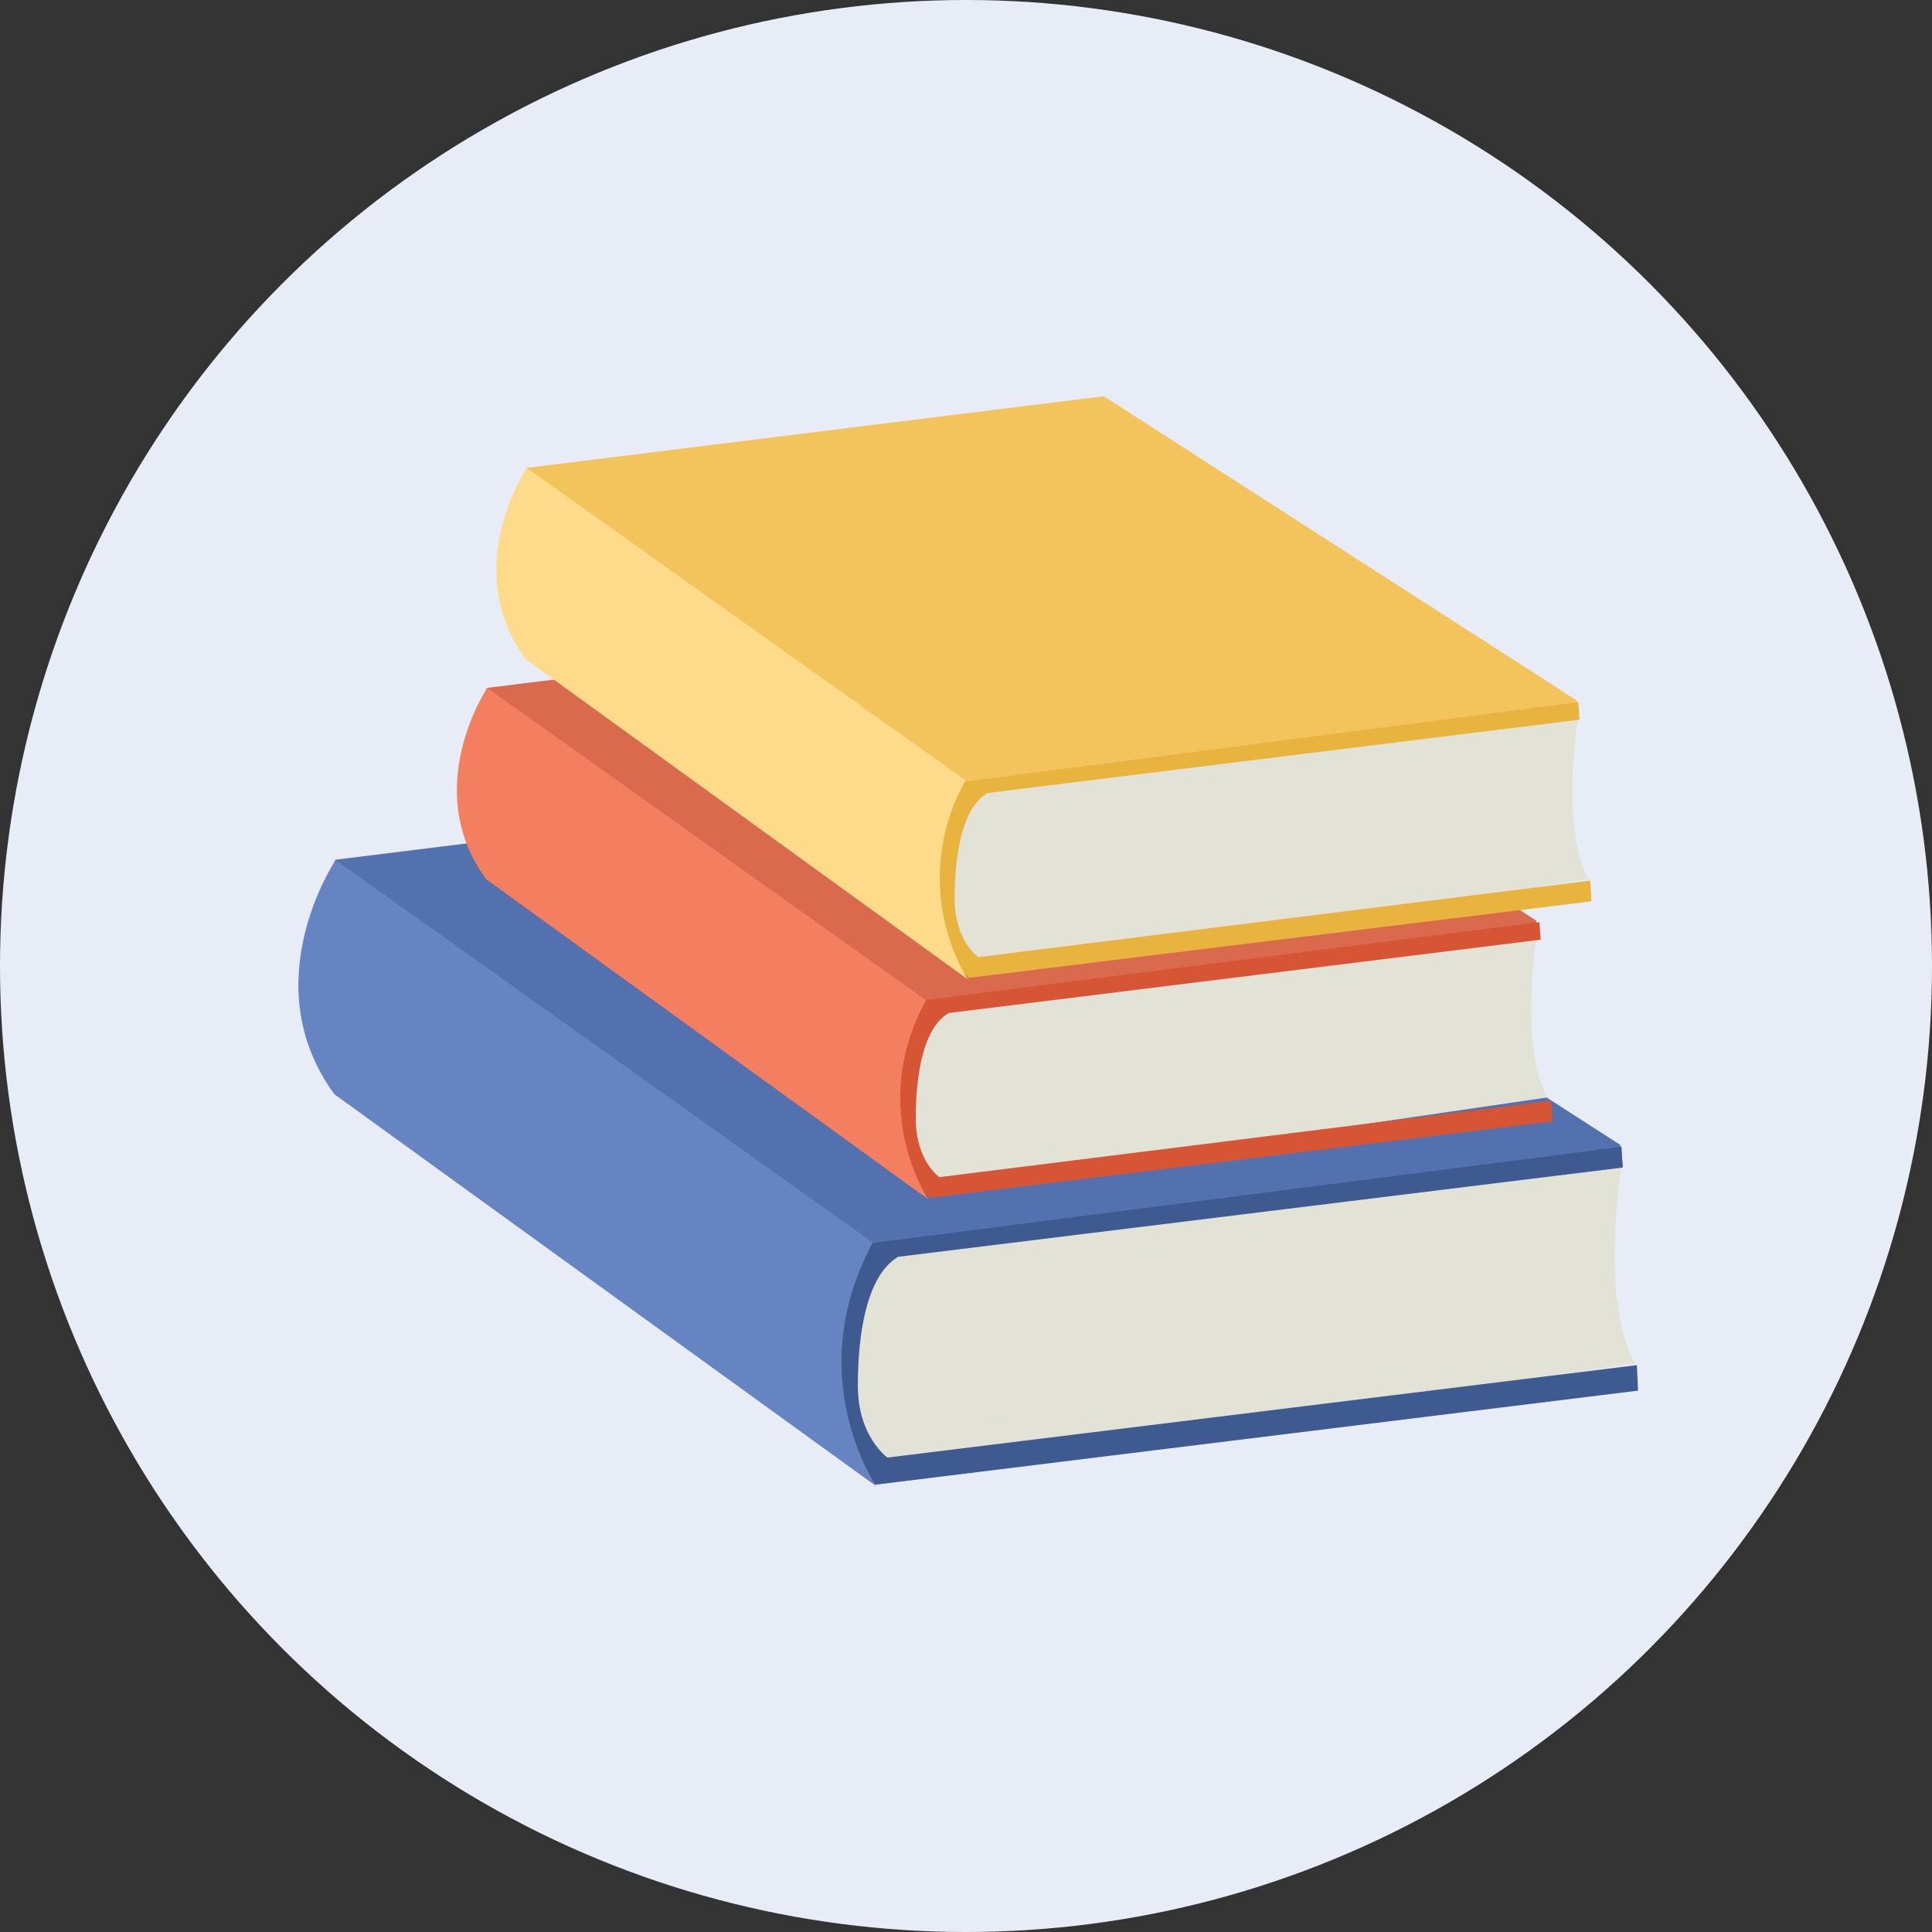
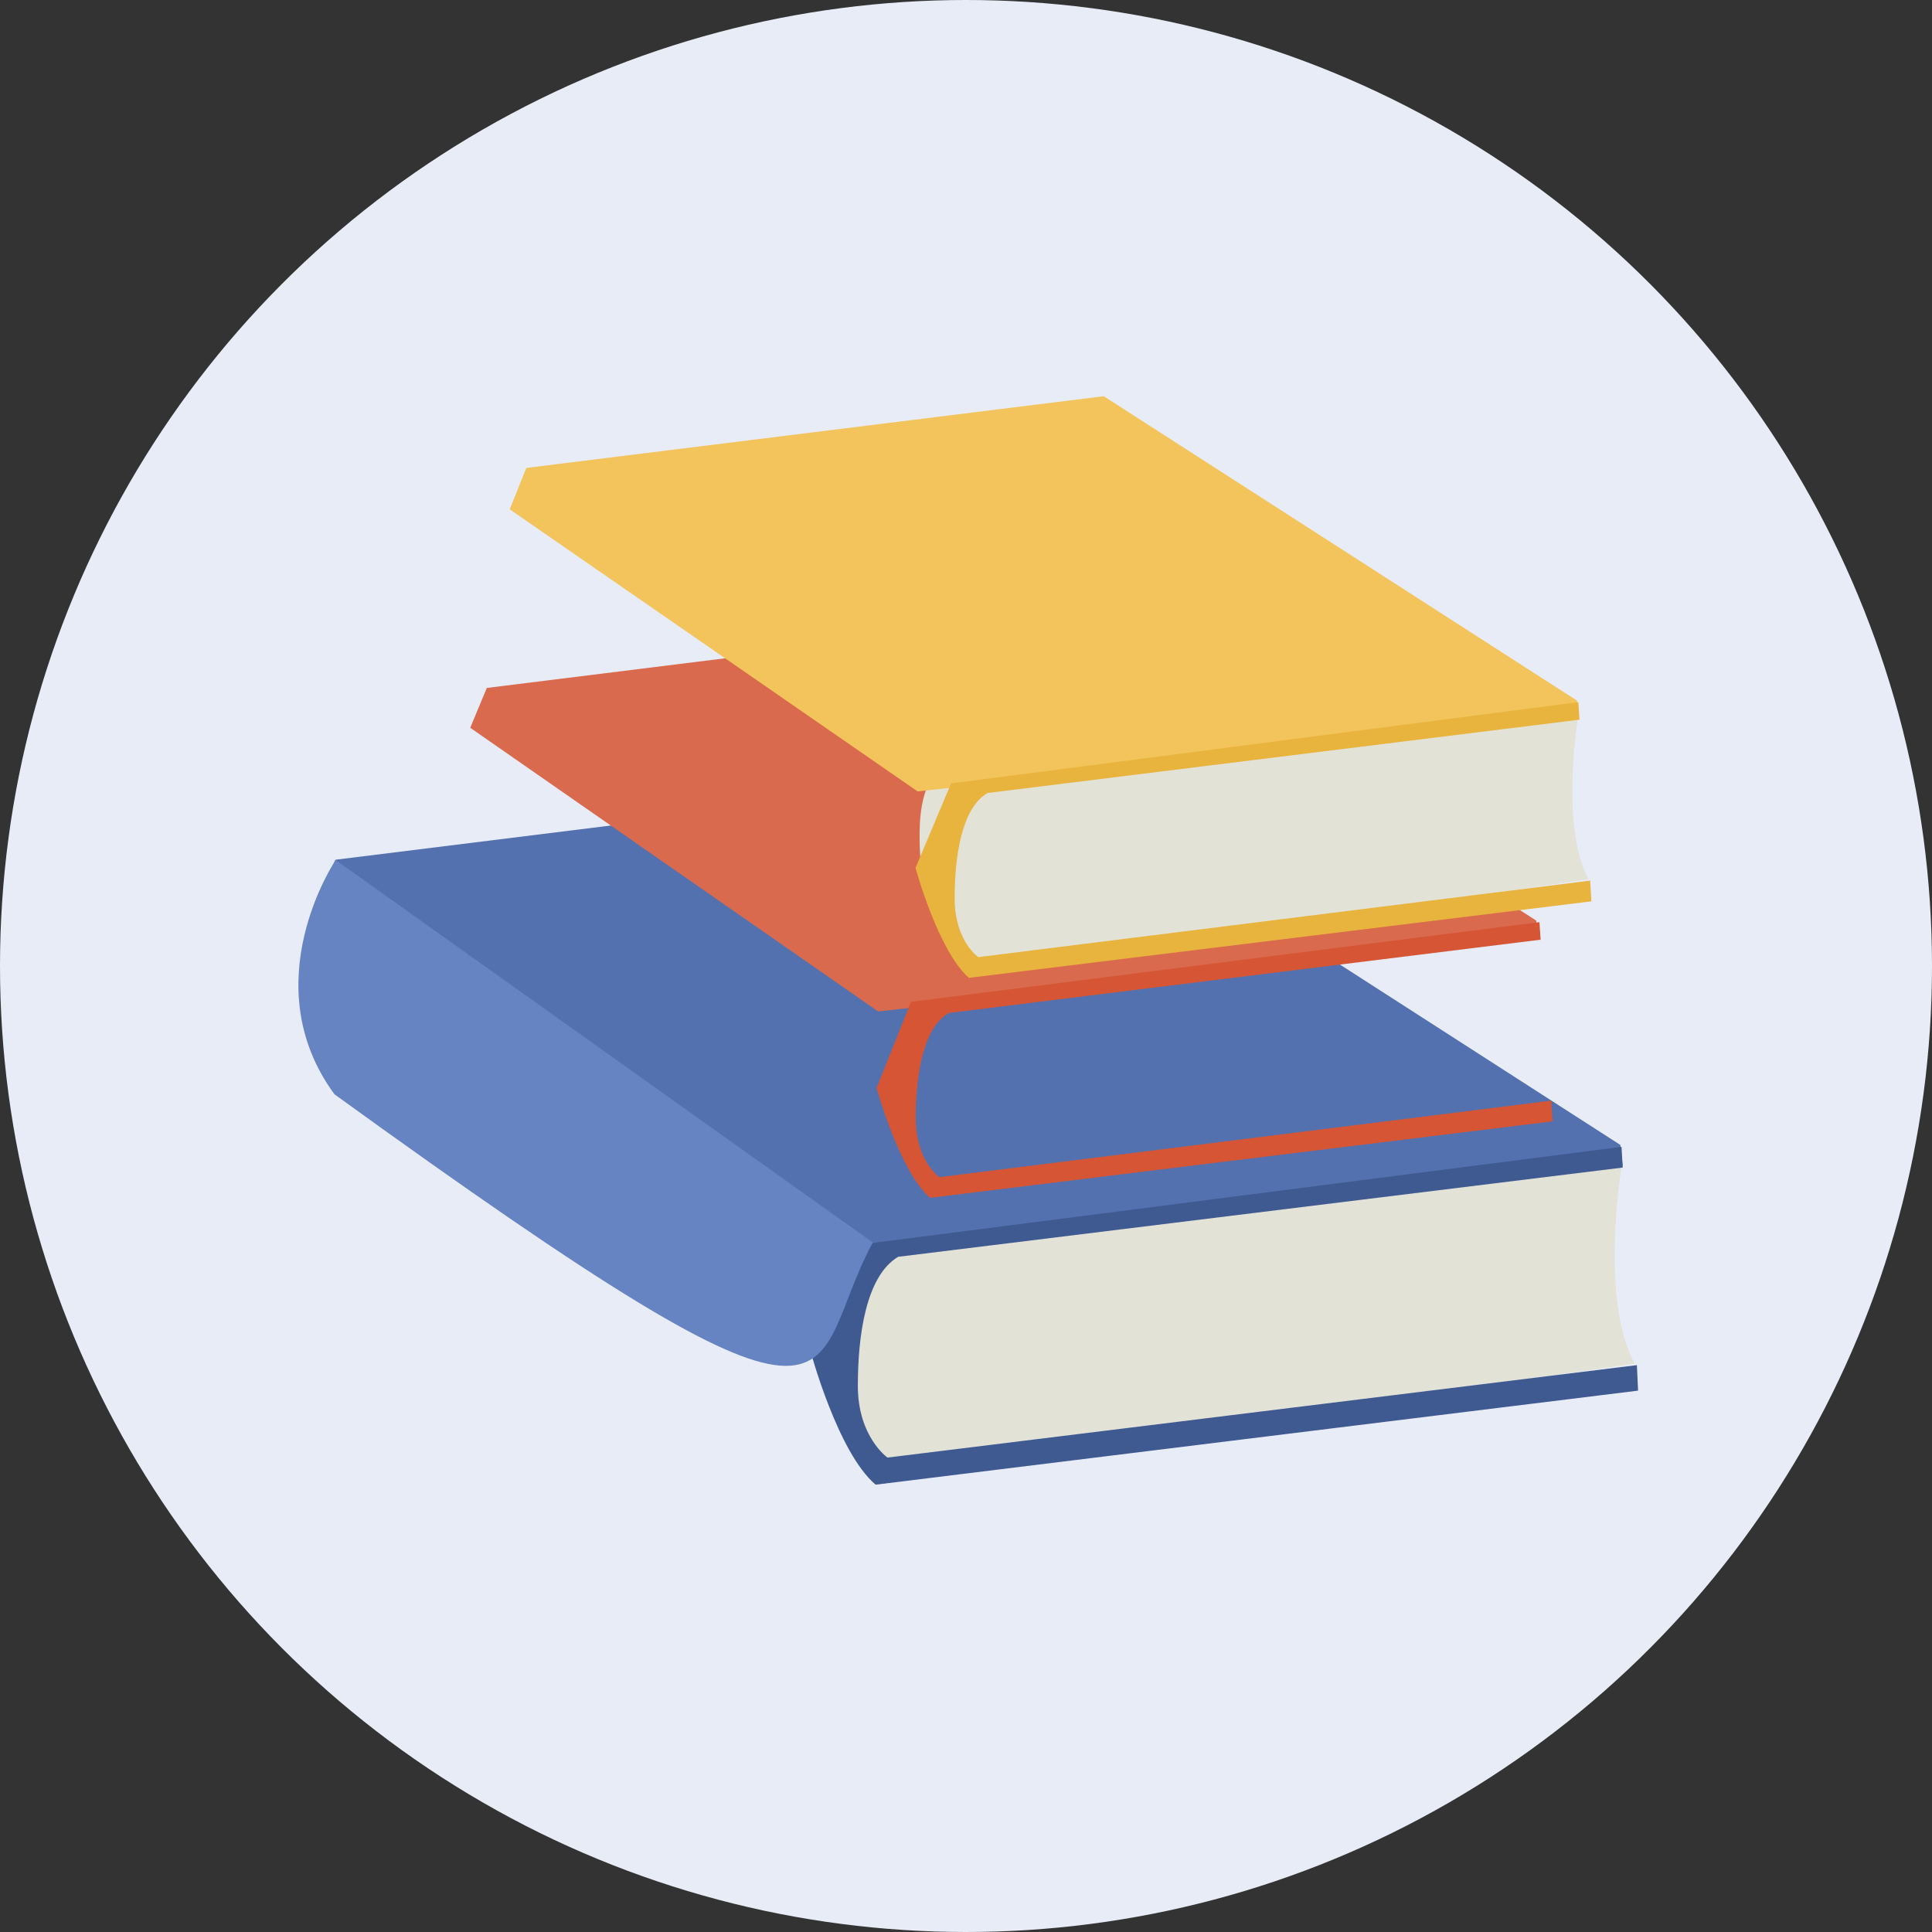
<svg xmlns="http://www.w3.org/2000/svg" width="52" height="52" viewBox="0 0 52 52" fill="none">
  <rect x="0" y="0" width="52" height="52" fill="#333333" stroke="none" />
  <circle cx="26" cy="26" r="26" fill="#E8ECF7" />
  <path d="M41.351 30.566L43.649 31.381C43.649 31.381 43.042 34.984 44 36.7L23.861 39.616C23.861 39.616 21.787 38.63 21.946 34.898C22.106 31.167 25.808 32.454 25.808 32.454L41.351 30.566Z" fill="#E3E2D7" />
  <path d="M8.453 24.469L9.027 23.14L28.011 20.781L43.612 30.816L43.676 31.374L21.917 33.818L8.453 24.469Z" fill="#5471AF" />
  <path d="M21.812 36.357C21.812 36.357 22.547 39.102 23.568 39.96L44.089 37.429L44.057 36.743L23.887 39.231C23.887 39.231 23.089 38.673 23.089 37.301C23.089 35.928 23.312 34.341 24.174 33.827L43.675 31.425L43.643 30.867L22.93 33.526L21.812 36.357Z" fill="#3F5991" />
-   <path d="M9.034 23.148C9.034 23.148 6.8 26.451 9.002 29.453L23.587 40.004C23.587 40.004 21.544 37.045 23.491 33.442L9.034 23.148Z" fill="#6683C2" />
-   <path d="M39.477 24.562L41.361 25.206C41.361 25.206 40.882 28.165 41.648 29.538L25.211 31.94C25.211 31.94 23.52 31.125 23.648 28.079C23.775 25.034 26.807 26.107 26.807 26.107L39.477 24.562Z" fill="#E3E2D7" />
+   <path d="M9.034 23.148C9.034 23.148 6.8 26.451 9.002 29.453C23.587 40.004 21.544 37.045 23.491 33.442L9.034 23.148Z" fill="#6683C2" />
  <path d="M12.656 19.588L13.103 18.516L28.614 16.586L41.348 24.778L41.38 25.25L23.635 27.223L12.656 19.588Z" fill="#D96A4D" />
  <path d="M23.594 29.281C23.594 29.281 24.2 31.511 25.03 32.24L41.785 30.182L41.754 29.624L25.285 31.683C25.285 31.683 24.647 31.254 24.647 30.096C24.647 28.981 24.838 27.651 25.541 27.265L41.466 25.292L41.434 24.82L24.519 26.965L23.594 29.281Z" fill="#D55534" />
-   <path d="M13.115 18.516C13.115 18.516 11.296 21.218 13.083 23.663L24.988 32.283C24.988 32.283 23.328 29.839 24.924 26.922L13.115 18.516Z" fill="#F37E60" />
  <path d="M40.587 18.688L42.47 19.331C42.47 19.331 41.991 22.29 42.757 23.663L26.321 26.065C26.321 26.065 24.629 25.25 24.757 22.204C24.884 19.159 27.916 20.232 27.916 20.232L40.587 18.688Z" fill="#E3E2D7" />
  <path d="M13.719 13.709L14.166 12.594L29.708 10.664L42.443 18.856L42.474 19.328L24.698 21.301L13.719 13.709Z" fill="#F2C45B" />
  <path d="M24.641 23.359C24.641 23.359 25.247 25.589 26.077 26.319L42.832 24.26L42.8 23.702L26.332 25.761C26.332 25.761 25.694 25.332 25.694 24.174C25.694 23.059 25.885 21.729 26.587 21.343L42.513 19.37L42.481 18.898L25.598 21.086L24.641 23.359Z" fill="#E8B43D" />
-   <path d="M14.177 12.594C14.177 12.594 12.358 15.296 14.146 17.741L26.05 26.362C26.05 26.362 24.39 23.917 25.986 21L14.177 12.594Z" fill="#FEDB8B" />
</svg>